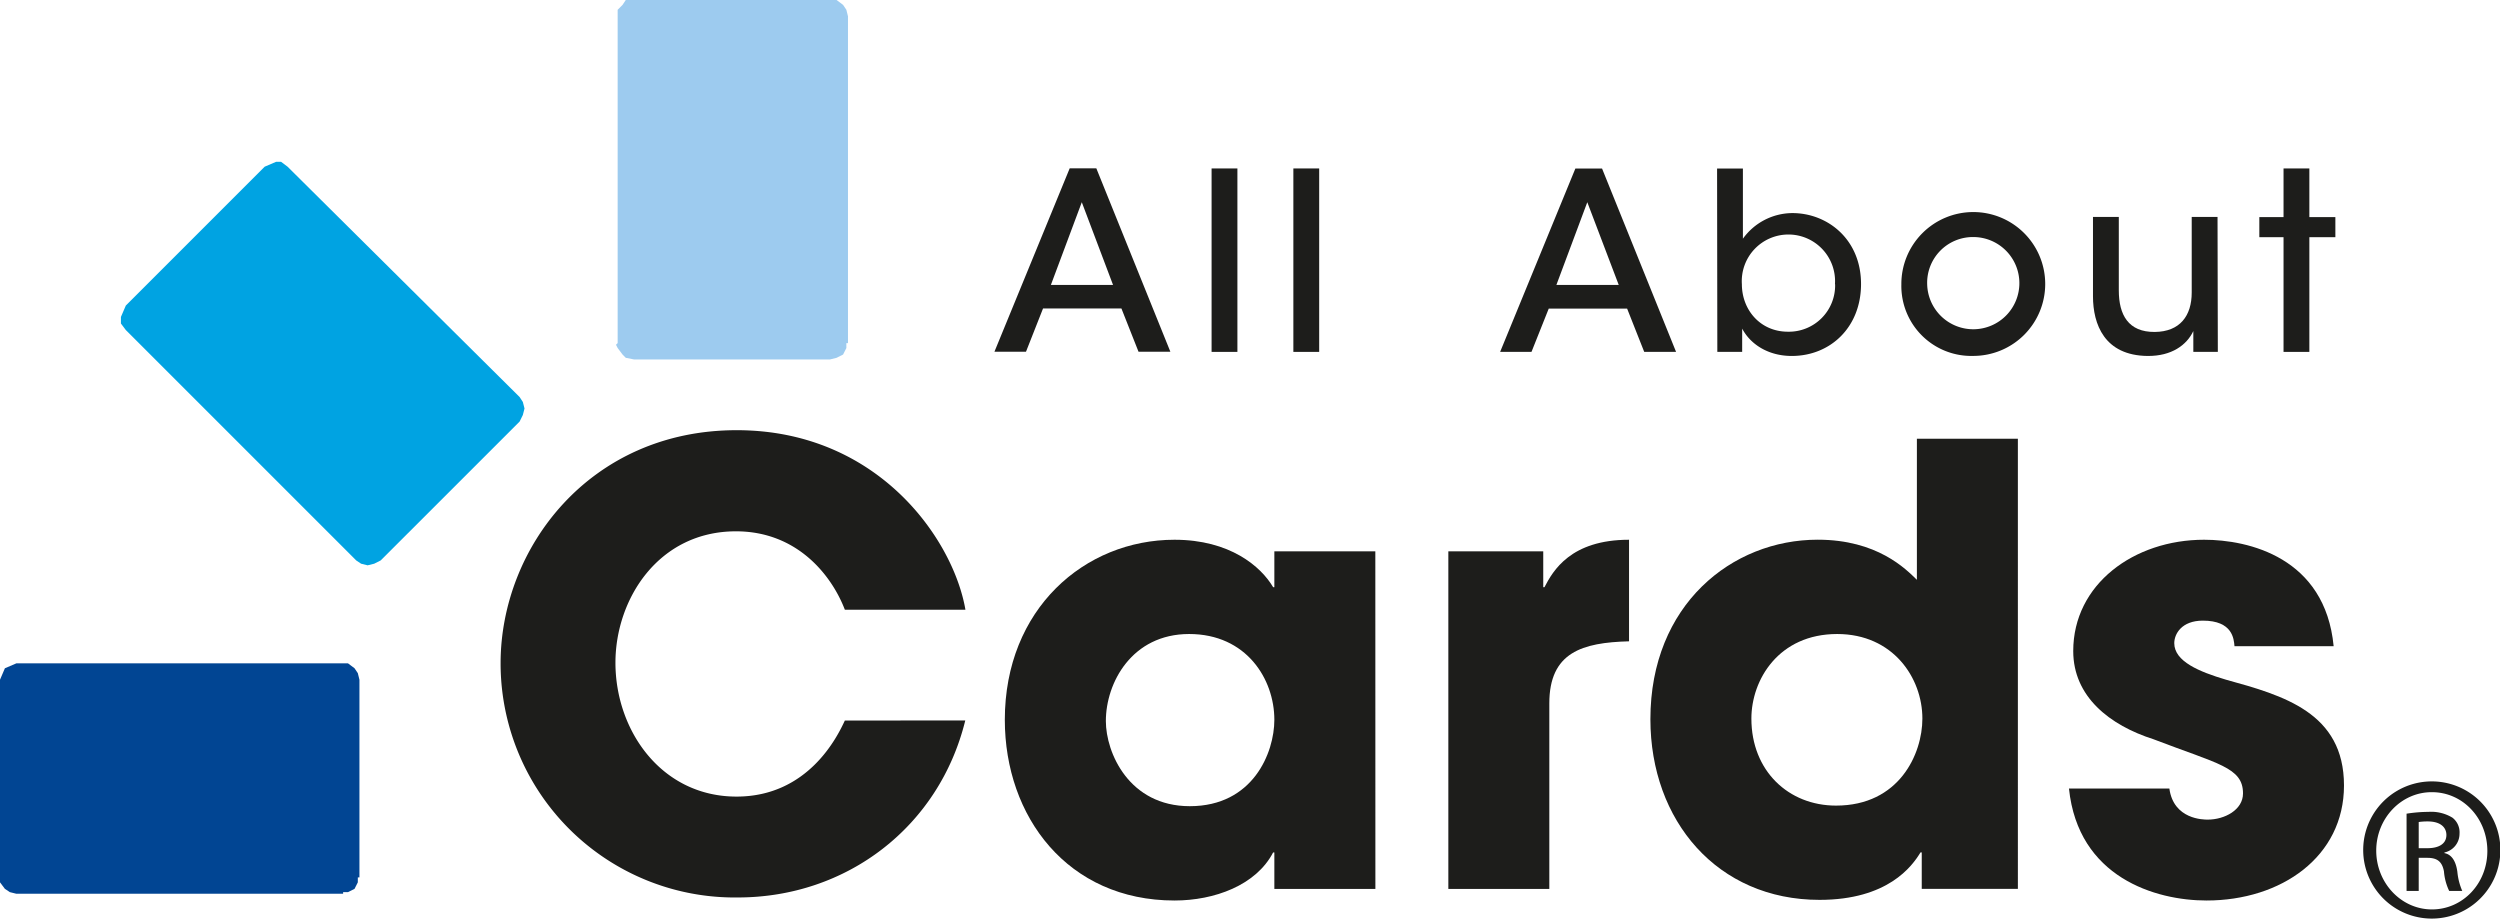
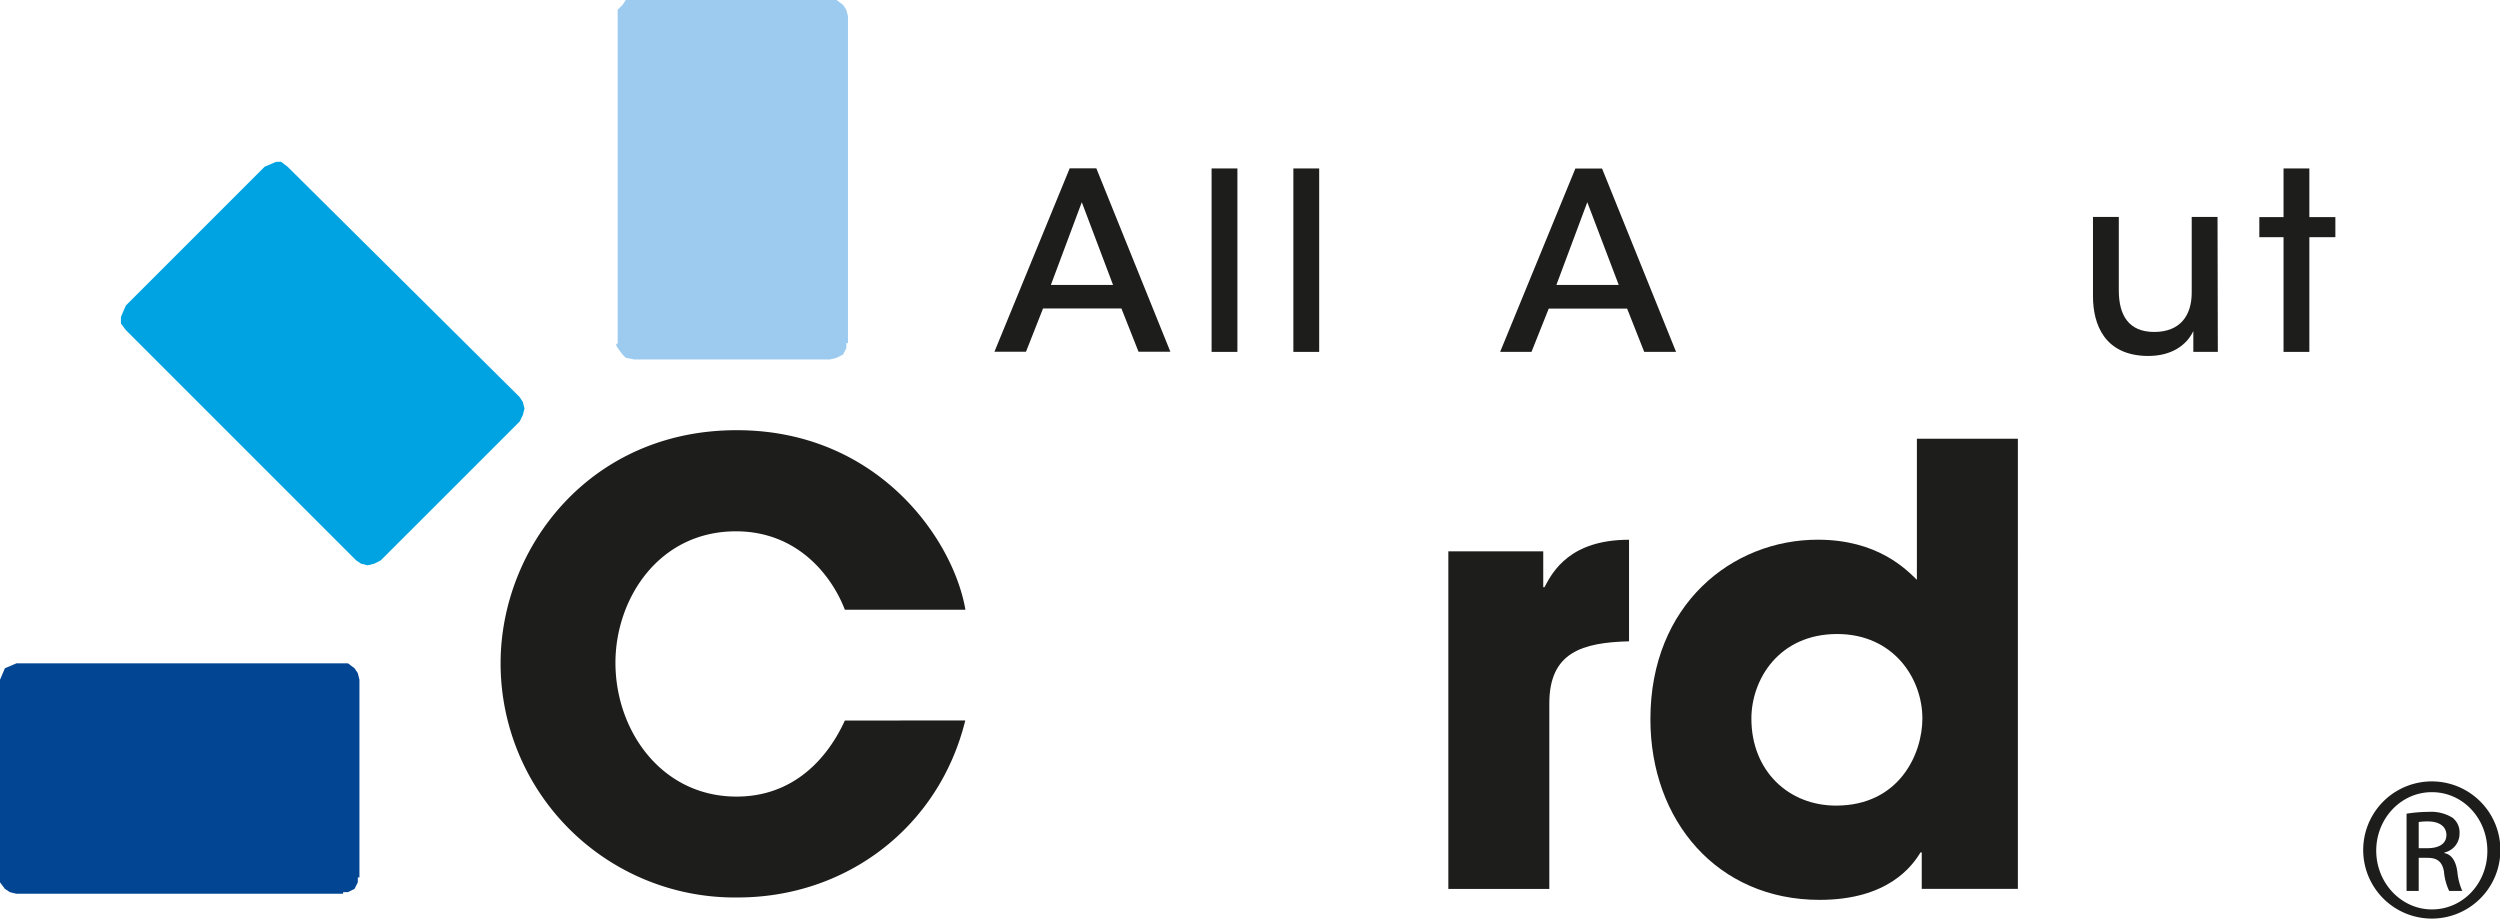
<svg xmlns="http://www.w3.org/2000/svg" id="Ebene_1" data-name="Ebene 1" viewBox="0 0 510.24 187.81">
  <defs>
    <style>.cls-1{fill:none;}.cls-2{fill:#1d1d1b;}.cls-3{clip-path:url(#clip-path);}.cls-4{fill:#9dcbef;}.cls-5{fill:#014593;}.cls-6{fill:#00a3e2;}</style>
    <clipPath id="clip-path" transform="translate(-165.83 -203.73)">
      <rect class="cls-1" x="165.83" y="203.73" width="510.24" height="187.81" />
    </clipPath>
  </defs>
  <path class="cls-2" d="M489.79,245l-6.31,16.89h12.73ZM478.4,275.55H472l15.36-37.43h5.44l15.11,37.43h-6.5l-3.49-8.83h-16Z" transform="translate(-165.83 -203.73)" />
  <g class="cls-3">
-     <path class="cls-2" d="M540.34,261.73a9.52,9.52,0,1,0-19,0c0,5.25,3.77,9.7,9.39,9.7a9.44,9.44,0,0,0,9.64-9.68Zm-24.06-23.61h5.27v14.33a12.51,12.51,0,0,1,10.11-5.23c7.12,0,14,5.31,14,14.48,0,8.83-6.26,14.68-14.14,14.68-4.72,0-8.39-2.31-10.12-5.58v4.75h-5.07Z" transform="translate(-165.83 -203.73)" />
-     <path class="cls-2" d="M559.16,261.78a9.41,9.41,0,1,0,9.41-9.67,9.34,9.34,0,0,0-9.41,9.67Zm-5.27,0a14.68,14.68,0,1,1,14.68,14.59,14.28,14.28,0,0,1-14.68-14.59Z" transform="translate(-165.83 -203.73)" />
    <path class="cls-2" d="M618.48,275.55h-5c0-1.37,0-2.72,0-4.25-1.34,2.84-4.41,5.12-9.33,5.08-8.83-.09-11.15-6.49-11.15-12.19V248h5.27V263c0,5,1.95,8.52,7.33,8.48,5.17-.05,7.55-3.31,7.55-8.05V248h5.27Z" transform="translate(-165.83 -203.73)" />
  </g>
  <polygon class="cls-2" points="466.06 48.41 461.12 48.41 461.12 44.31 466.06 44.31 466.06 34.38 471.33 34.38 471.33 44.31 476.64 44.31 476.64 48.41 471.33 48.41 471.33 71.82 466.06 71.82 466.06 48.41" />
  <g class="cls-3">
    <path class="cls-2" d="M362.84,350.77c-5.34,21.73-24.21,36.13-46.44,36.13A47.79,47.79,0,0,1,268,339.09c0-23.47,18.13-47.56,48.18-47.56,28.81,0,44.21,22.23,46.69,36.64H338.26c-2.61-6.83-9.57-16-22.23-16-15.77,0-24.59,13.78-24.59,26.82,0,13.91,9.44,27.32,24.71,27.32,14.66,0,20.62-12.3,22.11-15.52Z" transform="translate(-165.83 -203.73)" />
-     <path class="cls-2" d="M408.66,368.27c12.91,0,17.26-10.92,17.26-17.63,0-8.32-5.71-17.51-17.39-17.51s-17,9.94-17,17.76c0,6.46,4.72,17.38,17.14,17.38m37.87,16.89H425.92v-7.45h-.25c-3.48,6.71-12,9.81-20.12,9.81-21.85,0-34.64-17.14-34.64-36.88,0-22.6,16.27-36.75,34.64-36.75,11.3,0,17.64,5.46,20.12,9.68h.25v-7.32h20.61Z" transform="translate(-165.83 -203.73)" />
    <path class="cls-2" d="M461.43,316.25H480.8v7.32h.25c1.74-3.35,5.34-9.68,17.26-9.68v20.73c-9.56.25-16.27,2.24-16.27,12.67v37.87H461.43Z" transform="translate(-165.83 -203.73)" />
    <path class="cls-2" d="M540.55,368.15c12.91,0,17.63-10.55,17.63-17.76,0-8.32-6-17.26-17.39-17.26-11.92,0-17.51,9.32-17.51,17.26,0,10.68,7.58,17.76,17.27,17.76m37.12,17H558.05v-7.45h-.25c-1.73,2.86-6.7,9.69-20.61,9.69-20.86,0-34.52-16.15-34.52-36.88,0-23.35,16.64-36.63,34.15-36.63,12.17,0,18,6,20.24,8.19V293.27h20.61Z" transform="translate(-165.83 -203.73)" />
-     <path class="cls-2" d="M621.88,335.62c-.13-1.49-.37-5.22-6.46-5.22-4.34,0-5.83,2.73-5.83,4.6,0,3.72,5.09,5.83,10.55,7.45,11.67,3.22,24.09,6.7,24.09,21.6,0,14.53-12.79,23.47-28.06,23.47-10.43,0-26.2-4.72-28.07-22.85h20.49c.87,6.34,7,6.34,7.83,6.34,3.47,0,7.2-2,7.2-5.34,0-5.34-5.09-6-18.26-11.06-8.94-2.85-16.39-8.69-16.39-18,0-13.66,12.42-22.72,26.7-22.72,9.06,0,24.71,3.6,26.45,21.73Z" transform="translate(-165.83 -203.73)" />
  </g>
  <path class="cls-2" d="M386.62,245l-6.31,16.89H393Zm-11.39,30.52h-6.44l15.36-37.43h5.44l15.11,37.43h-6.5l-3.49-8.83h-16Z" transform="translate(-165.83 -203.73)" />
  <rect class="cls-2" x="247.28" y="34.38" width="5.27" height="37.44" />
  <rect class="cls-2" x="263.97" y="34.38" width="5.27" height="37.44" />
  <polygon class="cls-4" points="127.72 0 127.06 1 126.06 2 126.06 3.33 126.06 70.03 125.72 70.36 126.06 71.03 127.06 72.36 127.72 73.03 129.39 73.36 169.41 73.36 170.74 73.03 172.07 72.36 172.74 71.03 172.74 70.36 172.74 70.03 173.07 70.03 173.07 3.33 172.74 2 172.07 1 170.74 0 127.72 0" />
  <polygon class="cls-5" points="70.03 135.39 3.33 135.39 1 136.39 0 138.73 0 179.08 0 180.08 1 181.41 2 182.08 3.33 182.41 70.03 182.41 70.03 182.08 70.36 182.08 71.03 182.08 72.36 181.41 73.03 180.08 73.03 179.41 73.03 179.08 73.36 179.08 73.36 138.73 73.03 137.39 72.36 136.39 71.03 135.39 70.03 135.39" />
  <polygon class="cls-6" points="75.03 115.38 76.37 115.05 77.7 114.38 106.05 86.04 106.71 84.7 107.05 83.37 106.71 82.04 106.05 81.03 58.69 34.02 57.36 33.02 56.36 33.02 54.02 34.02 25.68 62.36 24.68 64.69 24.68 66.03 25.68 67.36 72.7 114.38 73.7 115.05 75.03 115.38" />
  <g class="cls-3">
    <path class="cls-2" d="M659.48,376.84h1.82c2.07,0,3.83-.75,3.83-2.7,0-1.38-1-2.76-3.83-2.76a12.77,12.77,0,0,0-1.82.12Zm0,8.73H657V369.8a29.41,29.41,0,0,1,4.47-.37,8.33,8.33,0,0,1,4.9,1.19,3.78,3.78,0,0,1,1.44,3.27,3.92,3.92,0,0,1-3.08,3.83v.13c1.38.25,2.33,1.5,2.64,3.83a12.65,12.65,0,0,0,1,3.89H665.7a11.37,11.37,0,0,1-1.07-4c-.38-2-1.38-2.76-3.39-2.76h-1.76Zm2.64-20.16c-6.22,0-11.31,5.34-11.31,11.93s5.09,12,11.37,12,11.31-5.27,11.31-11.93-5-12-11.31-12Zm.06-2.2a14,14,0,1,1-.06,0Z" transform="translate(-165.83 -203.73)" />
  </g>
</svg>